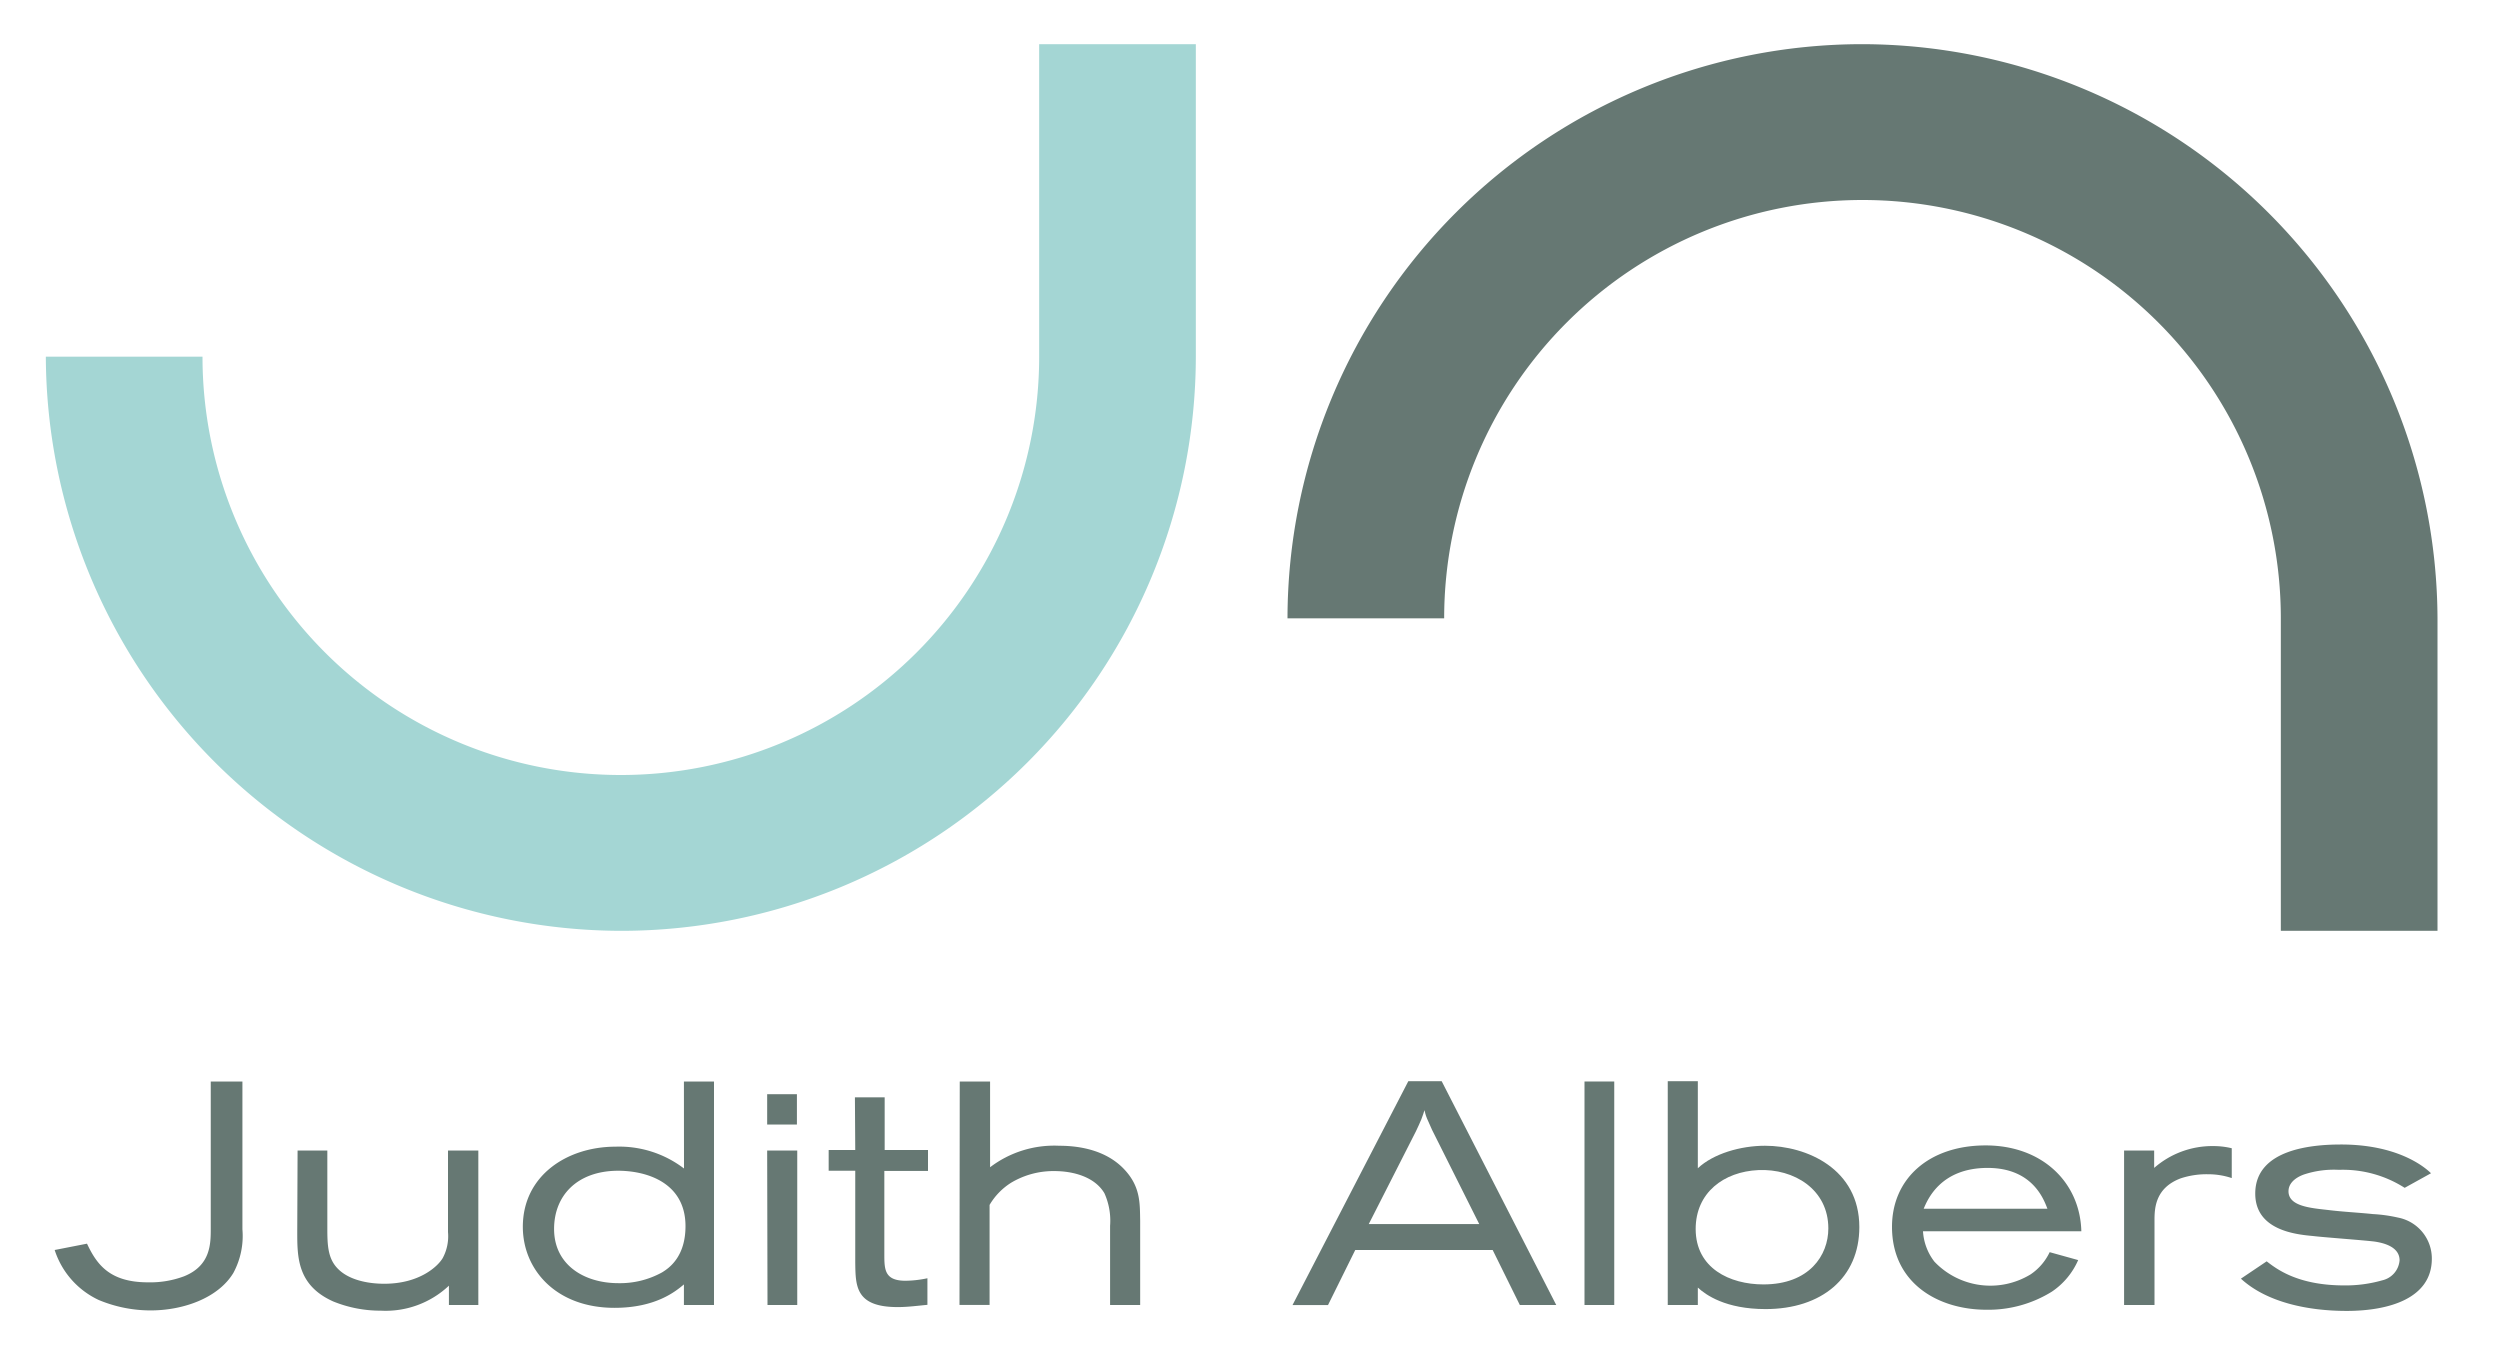
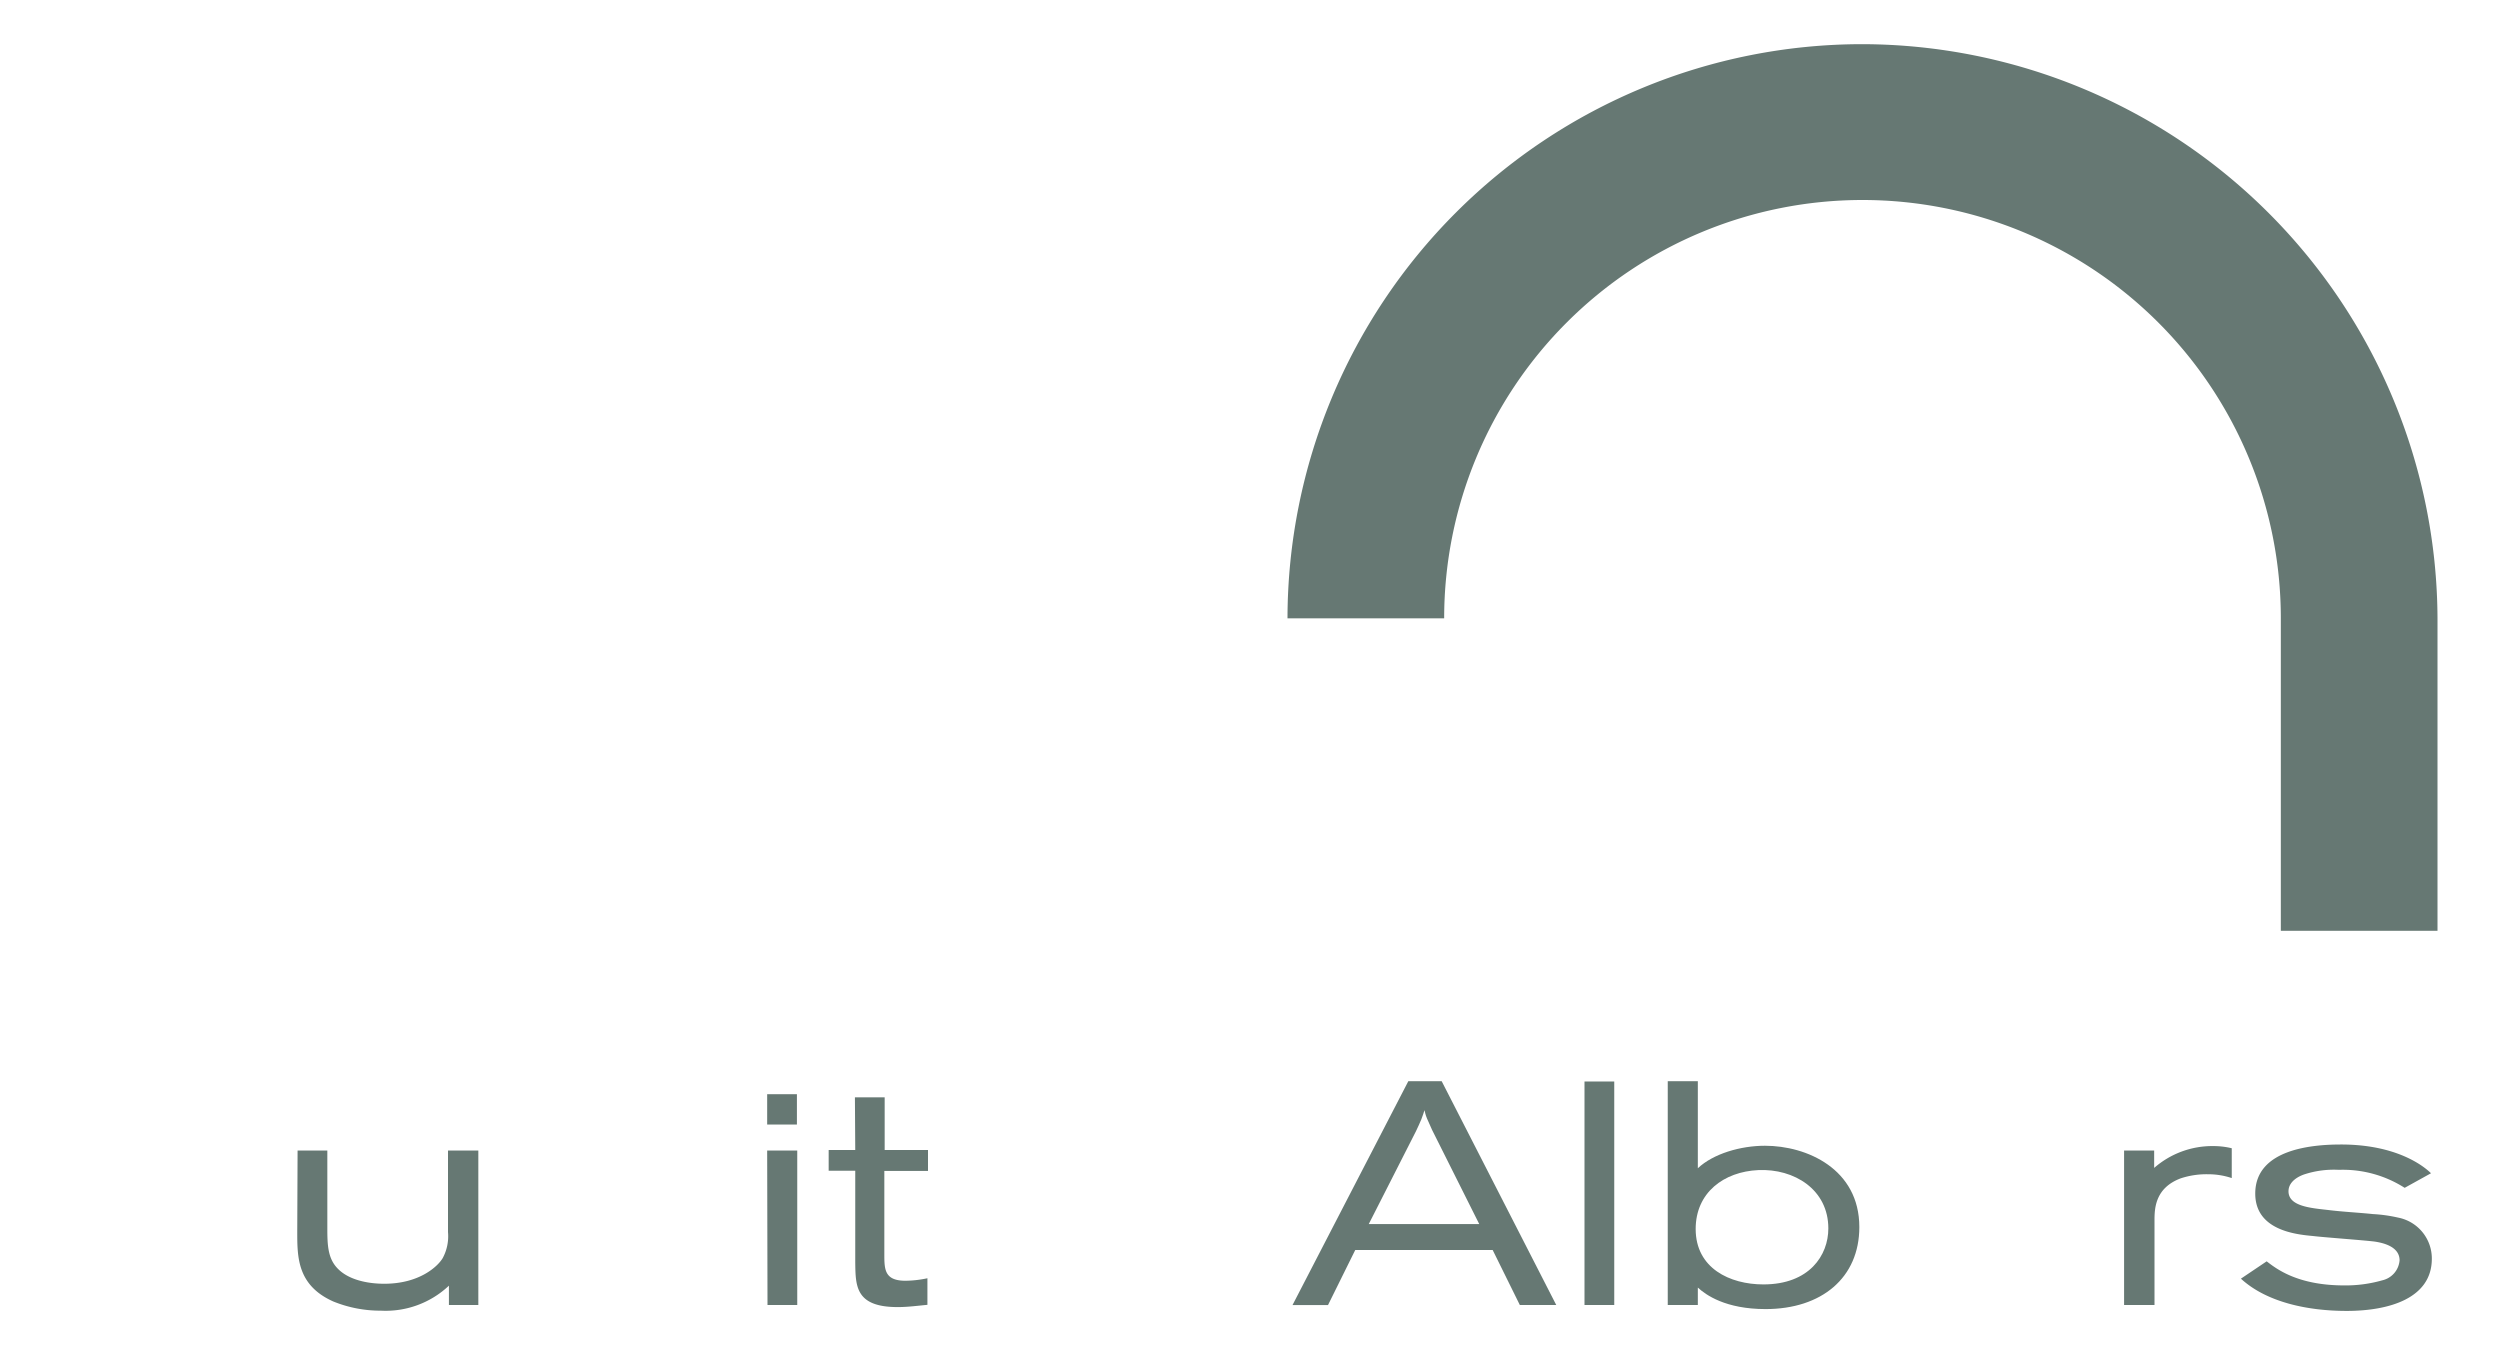
<svg xmlns="http://www.w3.org/2000/svg" id="Laag_1" data-name="Laag 1" viewBox="0 0 300 163">
  <defs>
    <style>.cls-1{fill:#a4d6d4;}.cls-2{fill:#667873;}.cls-3{isolation:isolate;}</style>
  </defs>
-   <path class="cls-1" d="M74.5,111.7a69.18,69.18,0,0,1-69-68.9H24.3a50.2,50.2,0,0,0,100.4,0V5.3h18.8V42.8a69,69,0,0,1-69,68.9" />
  <path class="cls-2" d="M223.5,5.3a69,69,0,0,0-69,68.9h18.8a50.2,50.2,0,1,1,100.4,0v37.5h18.8V74.2a69.18,69.18,0,0,0-69-68.9" />
  <g class="cls-3">
-     <path class="cls-2" d="M25.29,129.78h3.8v17.74A9.34,9.34,0,0,1,28,152.76c-1.82,3-6,4.49-9.92,4.49A16.14,16.14,0,0,1,11.85,156a10,10,0,0,1-5.29-6l3.88-.76c1.18,2.51,2.73,4.64,7.33,4.64a11.54,11.54,0,0,0,4.33-.73c3.19-1.29,3.19-3.91,3.19-5.73Z" />
    <path class="cls-2" d="M35.71,138.06h3.57v9.38c0,2,.08,3.54,1.18,4.72,1.25,1.36,3.49,1.89,5.66,1.89,4.22,0,6.42-2.09,7-3.07a5.51,5.51,0,0,0,.64-3.12v-9.8H57.4V156.6H53.87v-2.32a11.06,11.06,0,0,1-8.17,3A15,15,0,0,1,40,156.18c-4.33-1.93-4.33-5.32-4.33-8.36Z" />
-     <path class="cls-2" d="M82.07,129.78h3.61V156.6H82.07v-2.47c-1,.84-3.39,2.81-8.33,2.81-7.06,0-11-4.63-11-9.72,0-6.16,5.32-9.62,11.13-9.62a12.8,12.8,0,0,1,8.21,2.62Zm-15.58,17.7c0,4.3,3.61,6.5,7.71,6.5a10.43,10.43,0,0,0,5.24-1.29c.88-.53,2.82-1.9,2.82-5.55,0-5.28-4.75-6.69-8.25-6.65C69.22,140.57,66.49,143.49,66.49,147.48Z" />
    <path class="cls-2" d="M92.06,131.3h3.57v3.64H92.06Zm0,6.76h3.61V156.6H92.1Z" />
    <path class="cls-2" d="M102.59,131.68h3.57V138h5.2v2.51h-5.24l0,9.95c0,1.86,0,3.23,2.55,3.23a13.25,13.25,0,0,0,2.62-.3v3.19c-1.18.11-2.35.27-3.57.27-5.09,0-5.05-2.55-5.09-5.36v-11l-3.19,0V138h3.19Z" />
-     <path class="cls-2" d="M115.17,129.78h3.64v10.29a12.7,12.7,0,0,1,8.29-2.58c2.88,0,5.81.72,7.79,2.81s1.89,4.07,1.93,6.16V156.6h-3.61v-9.5a8,8,0,0,0-.68-3.91c-1.18-2-3.8-2.66-6-2.66a9.88,9.88,0,0,0-5.2,1.4,7.83,7.83,0,0,0-2.58,2.66v12h-3.61Z" />
    <path class="cls-2" d="M169,129.74h4l13.75,26.86h-4.37L179.12,150H162.63l-3.27,6.61H155.1Zm2.85,5.85c-.19-.46-.42-.91-.61-1.37s-.22-.68-.3-1c-.11.34-.23.72-.38,1.1s-.42.95-.65,1.44l-5.66,11.13h13.26Z" />
    <path class="cls-2" d="M190.14,129.78h3.57V156.6h-3.57Z" />
    <path class="cls-2" d="M200.13,129.74h3.61v10.45c1.86-1.75,5.13-2.7,8.06-2.7,5,0,11.32,2.77,11.32,9.76,0,6.08-4.52,9.84-11.25,9.84-4.82,0-7.18-1.71-8.13-2.58v2.09h-3.61Zm3.35,17.74c0,4.71,4.1,6.65,8.13,6.65,5.51,0,7.79-3.49,7.79-6.72,0-4.68-4.11-7.19-8.4-7C206.86,140.6,203.48,143.11,203.48,147.48Z" />
-     <path class="cls-2" d="M249.38,151.21a8.78,8.78,0,0,1-3.16,3.79,14.45,14.45,0,0,1-7.82,2.17c-5.89,0-11.36-3.23-11.36-9.95,0-5.78,4.44-9.77,11.24-9.77s11.33,4.45,11.48,10.3h-19a6.59,6.59,0,0,0,1.37,3.65,9.27,9.27,0,0,0,11.55,1.52,6.63,6.63,0,0,0,2.28-2.66Zm-3.69-6.16c-.45-1.18-1.82-4.9-7.18-4.9-5.66,0-7.22,3.84-7.67,4.9Z" />
    <path class="cls-2" d="M254.89,138.06h3.61v2.09a10.59,10.59,0,0,1,7.14-2.62,9.28,9.28,0,0,1,2.17.26v3.58a8.86,8.86,0,0,0-2.85-.46,9.89,9.89,0,0,0-3.27.49c-3.15,1.18-3.15,3.73-3.15,5.13V156.6h-3.65Z" />
    <path class="cls-2" d="M272,151.36c1.18.91,3.72,2.89,9.31,2.89a16,16,0,0,0,4.56-.61,2.68,2.68,0,0,0,2.08-2.4c0-1.74-2.2-2.12-2.92-2.24-1.06-.15-6.31-.53-7.49-.68-2.12-.19-6.91-.72-6.91-5.09,0-5.4,7-5.89,10.3-5.89,6.65,0,9.91,2.58,10.79,3.45l-3.16,1.75a13.78,13.78,0,0,0-7.9-2.16,11.38,11.38,0,0,0-4.22.57c-1.21.45-1.82,1.18-1.82,2,0,1.75,2.47,2,4.67,2.24,1.83.23,3.65.31,5.47.5a17.71,17.71,0,0,1,3,.42,5,5,0,0,1,4.06,4.94c0,4.71-5.05,6.26-10.22,6.26-4.59,0-9.57-1-12.69-3.87Z" />
  </g>
</svg>